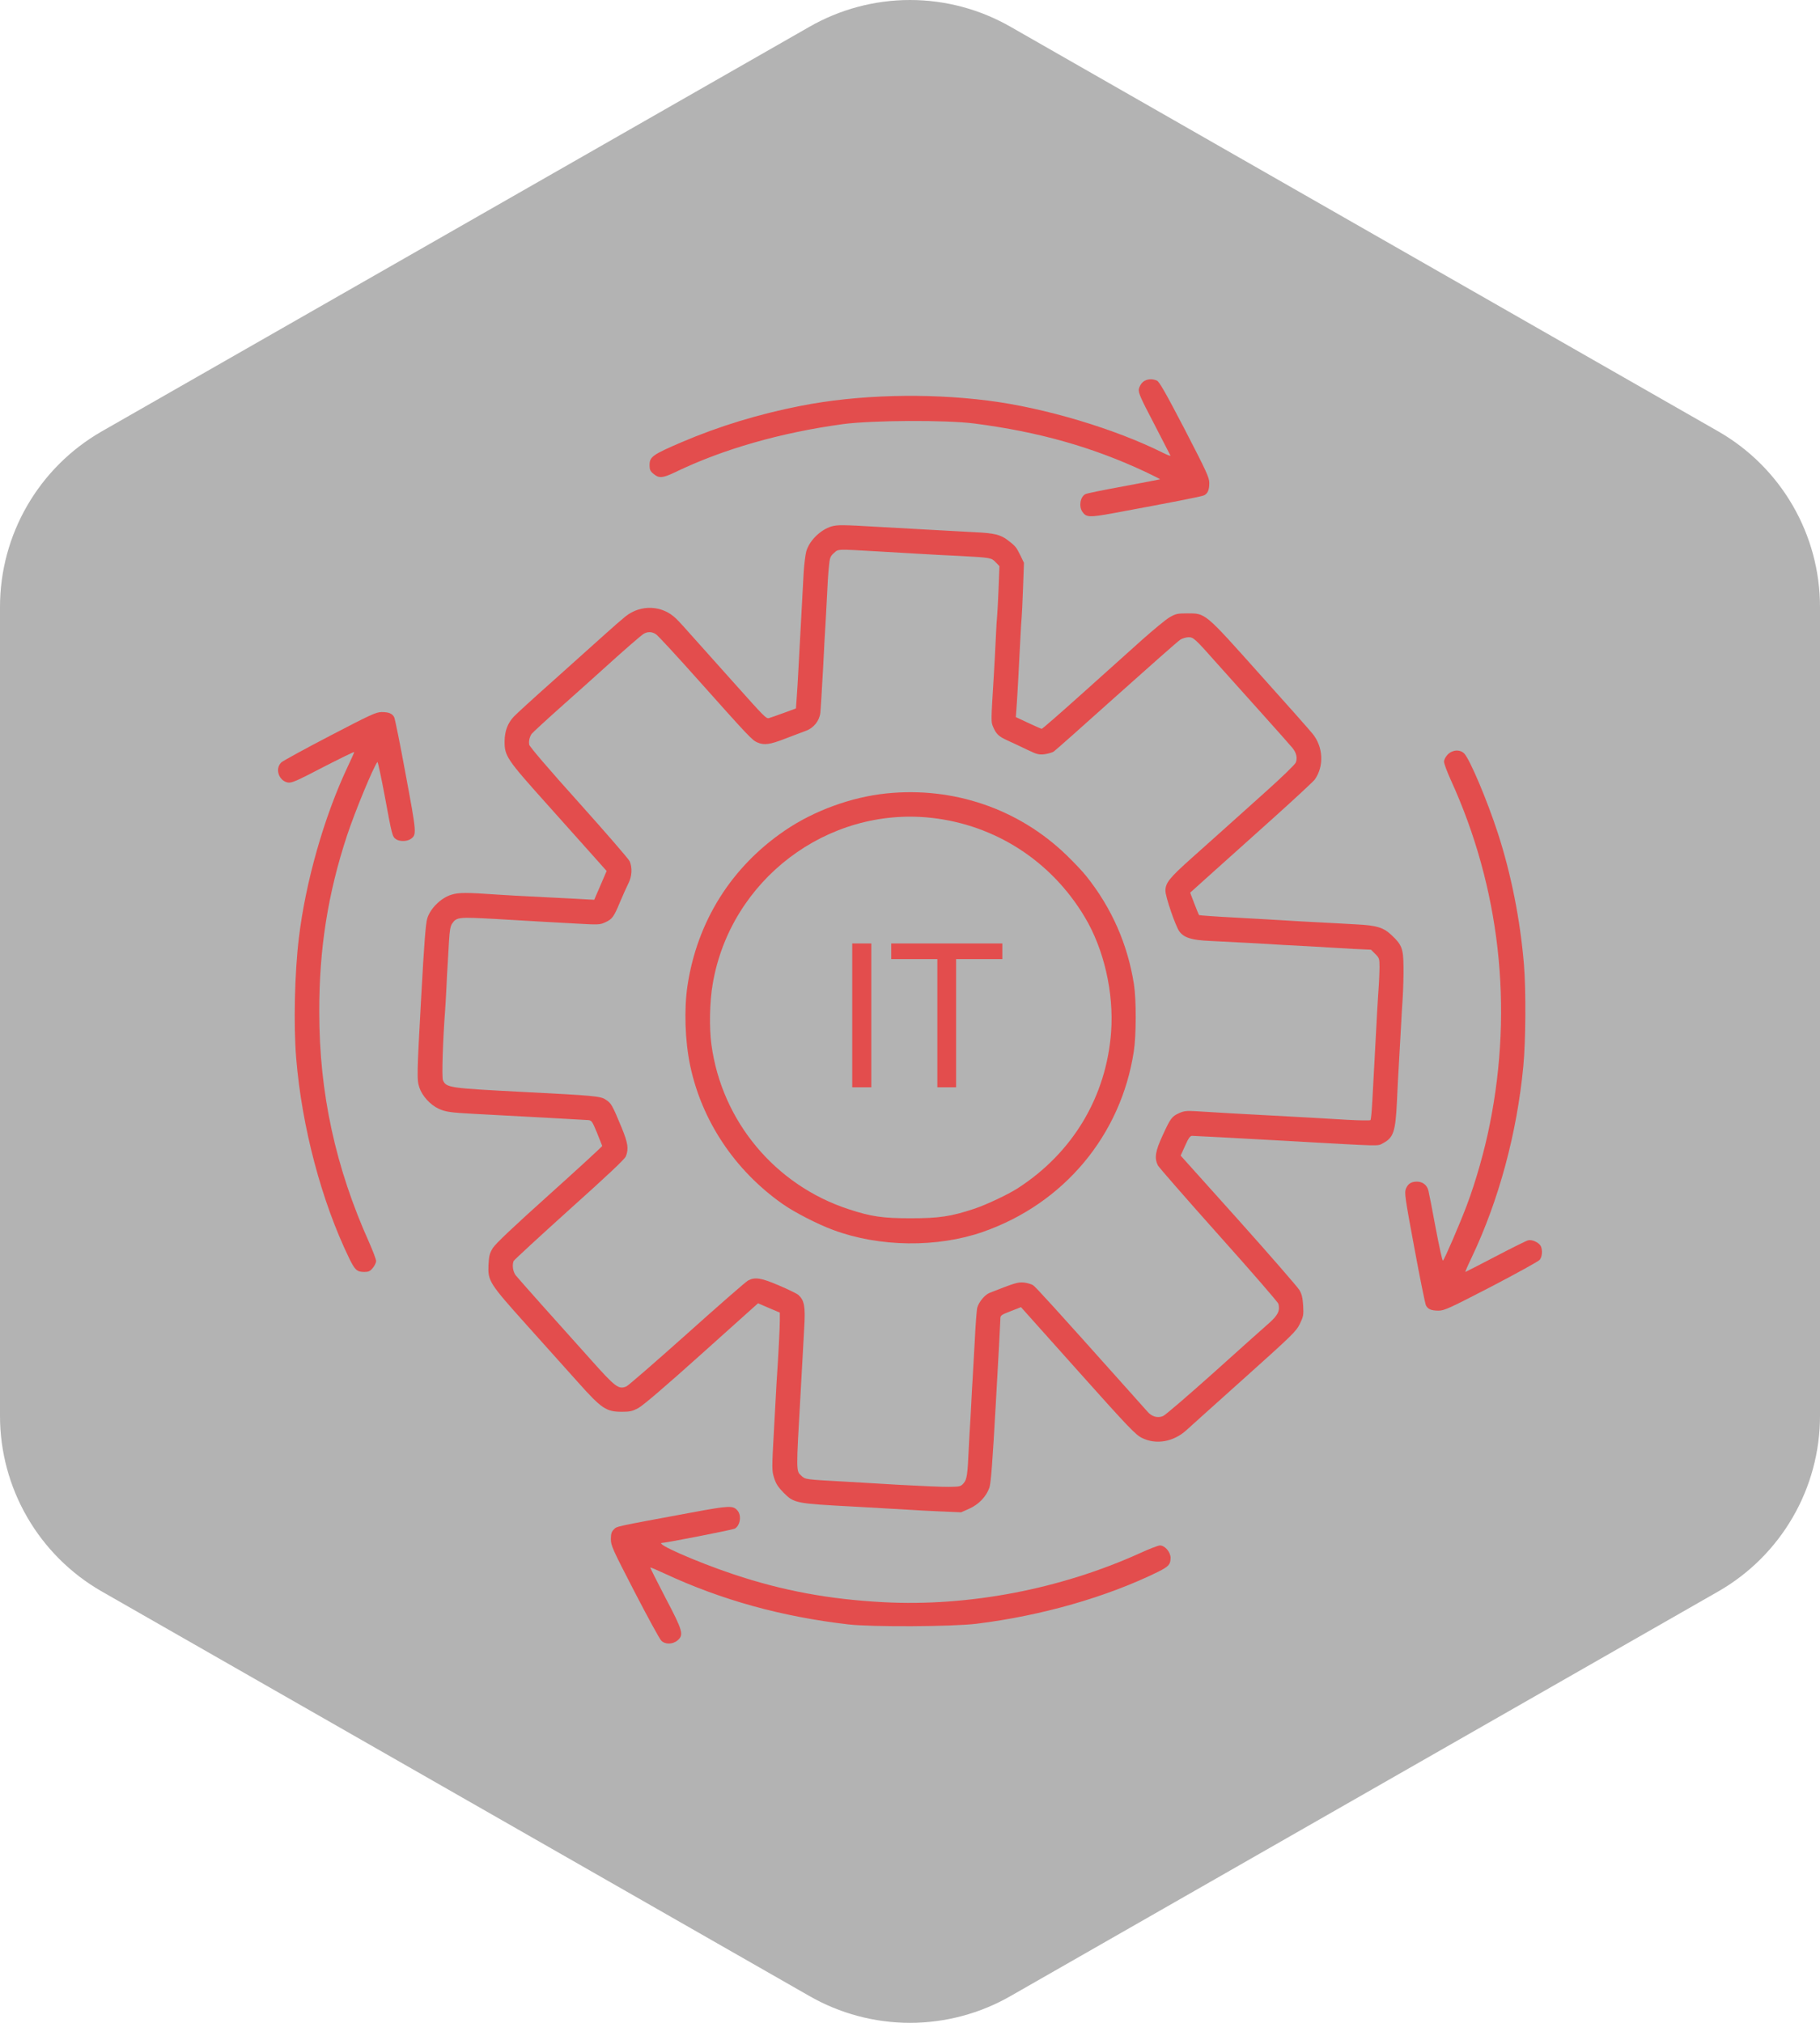
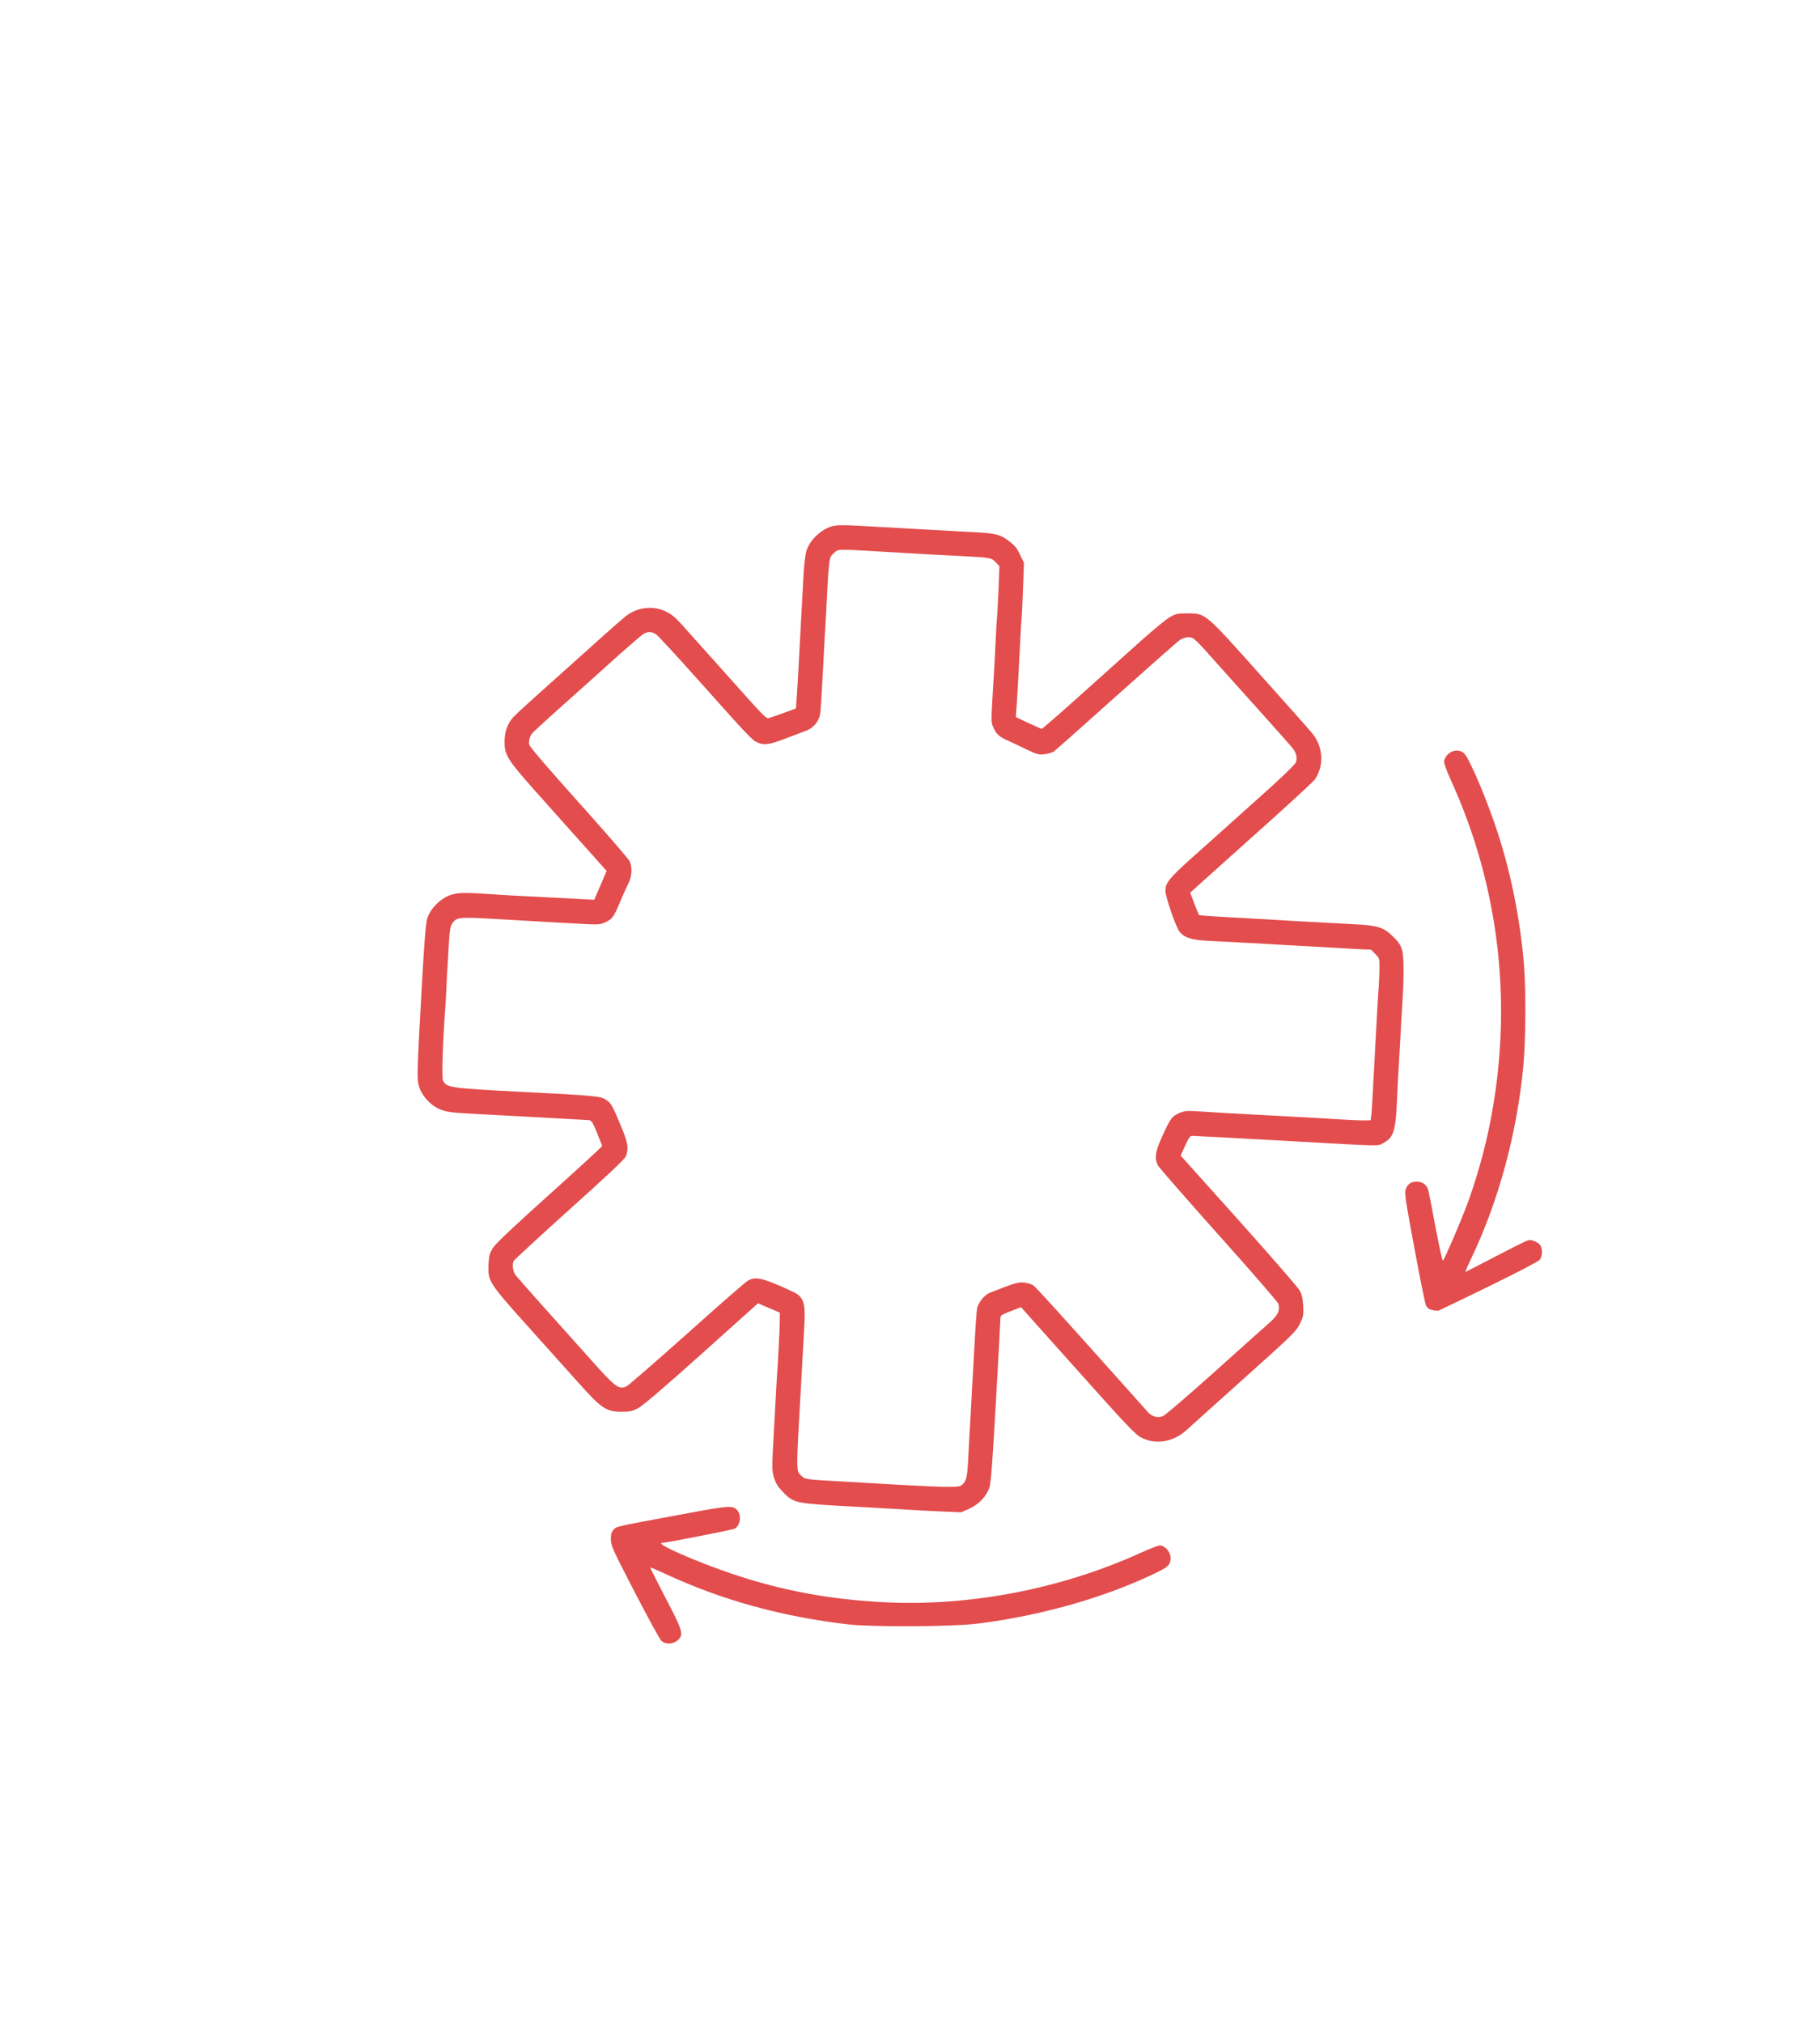
<svg xmlns="http://www.w3.org/2000/svg" width="72" height="80" viewBox="0 0 72 80" fill="none">
-   <path d="M72 56.003V23.997C71.999 22.593 71.628 21.215 70.926 20.001C70.224 18.786 69.215 17.777 68 17.075L40 1.072C38.784 0.37 37.404 0 36 0C34.596 0 33.216 0.37 32 1.072L4 17.075C2.785 17.777 1.776 18.786 1.074 20.001C0.372 21.215 0.001 22.593 0 23.997V56.003C0.001 57.407 0.372 58.785 1.074 59.999C1.776 61.214 2.785 62.223 4 62.925L32 78.928C33.216 79.63 34.596 80 36 80C37.404 80 38.784 79.63 40 78.928L68 62.925C69.215 62.223 70.224 61.214 70.926 59.999C71.628 58.785 71.999 57.407 72 56.003Z" fill="black" fill-opacity="0.3" />
-   <path d="M45.223 15.099C45.146 15.161 45.075 15.283 45.054 15.38C45.029 15.528 45.1 15.701 45.657 16.763C45.998 17.431 46.294 17.992 46.304 18.018C46.315 18.043 46.187 17.997 46.024 17.916C44.121 16.962 41.325 16.125 39.09 15.844C36.646 15.533 33.927 15.61 31.692 16.048C30.019 16.375 28.447 16.855 26.968 17.487C25.815 17.982 25.697 18.064 25.697 18.395C25.697 18.574 25.723 18.635 25.855 18.742C26.065 18.921 26.218 18.911 26.697 18.681C28.595 17.763 30.881 17.11 33.35 16.773C34.498 16.62 37.407 16.605 38.529 16.747C41.105 17.079 43.243 17.686 45.355 18.681C45.657 18.824 45.896 18.946 45.891 18.957C45.881 18.962 45.233 19.084 44.452 19.232C43.667 19.375 42.983 19.513 42.937 19.543C42.733 19.651 42.672 20.028 42.82 20.242C42.973 20.462 43.095 20.467 44.003 20.303C46.427 19.855 47.549 19.635 47.636 19.589C47.784 19.513 47.84 19.37 47.84 19.099C47.84 18.885 47.728 18.645 46.871 16.987C46.121 15.548 45.866 15.099 45.769 15.053C45.575 14.967 45.371 14.987 45.223 15.099Z" fill="#E34D4D" />
  <path d="M32.896 20.819C32.462 20.947 32.013 21.385 31.896 21.809C31.86 21.947 31.814 22.314 31.794 22.625C31.778 22.931 31.732 23.783 31.692 24.513C31.651 25.242 31.605 26.135 31.584 26.503C31.564 26.865 31.538 27.36 31.518 27.594L31.488 28.018L31.003 28.196C30.738 28.293 30.472 28.385 30.416 28.401C30.309 28.426 30.227 28.339 29.064 27.038C28.855 26.804 28.462 26.365 28.197 26.069C27.931 25.773 27.538 25.334 27.329 25.099C27.12 24.86 26.86 24.574 26.748 24.467C26.202 23.931 25.35 23.895 24.743 24.38C24.61 24.487 24.232 24.814 23.911 25.105C23.584 25.395 22.681 26.207 21.896 26.911C21.11 27.61 20.406 28.253 20.329 28.339C20.084 28.599 19.967 28.911 19.962 29.309C19.957 29.901 20.044 30.023 21.62 31.783C22.385 32.64 23.232 33.589 23.508 33.895L23.998 34.446L23.753 35.018L23.508 35.584L23.288 35.574C23.166 35.564 22.38 35.523 21.538 35.482C20.697 35.441 19.86 35.395 19.676 35.38C18.442 35.293 18.156 35.293 17.855 35.385C17.442 35.513 17.018 35.931 16.901 36.329C16.84 36.533 16.778 37.324 16.666 39.375C16.488 42.584 16.488 42.707 16.595 43.023C16.702 43.339 17.018 43.691 17.345 43.844C17.615 43.972 17.809 44.002 18.783 44.053C20.467 44.14 23.14 44.288 23.268 44.298C23.406 44.309 23.431 44.349 23.615 44.793C23.722 45.059 23.814 45.293 23.824 45.319C23.829 45.339 22.896 46.196 21.743 47.232C20.288 48.538 19.61 49.181 19.498 49.355C19.365 49.574 19.345 49.666 19.324 50.033C19.299 50.661 19.355 50.752 20.829 52.395C21.523 53.166 22.442 54.191 22.875 54.676C23.804 55.717 23.988 55.834 24.605 55.834C24.911 55.834 25.013 55.814 25.253 55.686C25.442 55.584 26.319 54.834 27.763 53.538L29.988 51.543L30.416 51.727L30.85 51.911V52.217C30.85 52.497 30.794 53.62 30.722 54.666C30.712 54.89 30.661 55.768 30.615 56.615C30.533 58.089 30.533 58.161 30.625 58.452C30.697 58.681 30.783 58.814 31.003 59.038C31.416 59.452 31.482 59.462 33.783 59.584C34.85 59.645 35.86 59.702 36.028 59.712C36.197 59.727 36.717 59.752 37.181 59.773L38.023 59.809L38.345 59.666C38.722 59.497 39.018 59.186 39.141 58.834C39.202 58.65 39.263 57.855 39.396 55.482C39.493 53.768 39.574 52.288 39.574 52.191C39.574 52.018 39.579 52.013 39.982 51.855L40.391 51.696L42.641 54.212C44.656 56.467 44.926 56.747 45.181 56.87C45.737 57.145 46.421 57.023 46.926 56.569C47.023 56.477 48.044 55.564 49.187 54.538C51.115 52.809 51.273 52.661 51.421 52.36C51.564 52.064 51.574 52.008 51.554 51.635C51.533 51.324 51.503 51.186 51.401 51.013C51.324 50.89 50.243 49.645 48.987 48.242L46.707 45.702L46.885 45.309C47.013 45.018 47.084 44.921 47.156 44.921C47.365 44.926 48.885 45.008 50.977 45.125C54.788 45.339 54.472 45.334 54.712 45.212C55.125 44.997 55.207 44.758 55.263 43.569C55.278 43.191 55.314 42.523 55.34 42.089C55.365 41.656 55.401 41.013 55.421 40.661C55.437 40.309 55.472 39.758 55.493 39.436C55.513 39.115 55.528 38.574 55.523 38.237C55.518 37.518 55.457 37.36 55.044 36.977C54.732 36.681 54.457 36.599 53.681 36.559C53.375 36.543 52.697 36.502 52.176 36.477C51.656 36.452 51.049 36.416 50.824 36.401C50.6 36.385 49.753 36.339 48.937 36.293C48.125 36.252 47.447 36.202 47.437 36.191C47.421 36.176 47.34 35.972 47.248 35.737L47.084 35.304L47.605 34.834C48.171 34.324 48.263 34.242 50.426 32.304C51.243 31.569 51.957 30.906 52.013 30.829C52.386 30.304 52.35 29.538 51.926 29.018C51.824 28.89 50.886 27.829 49.834 26.661C47.646 24.212 47.697 24.258 46.972 24.258C46.584 24.258 46.513 24.273 46.273 24.411C46.13 24.492 45.635 24.901 45.176 25.309C44.717 25.722 43.651 26.676 42.799 27.441C41.952 28.201 41.237 28.824 41.212 28.824C41.192 28.824 40.947 28.717 40.676 28.589L40.187 28.36L40.212 28.018C40.237 27.707 40.299 26.594 40.37 25.176C40.385 24.865 40.406 24.533 40.416 24.436C40.426 24.339 40.452 23.809 40.472 23.258L40.508 22.258L40.375 21.982C40.212 21.645 40.171 21.594 39.87 21.365C39.584 21.145 39.329 21.084 38.579 21.049C37.564 20.992 36.1 20.916 34.778 20.839C33.314 20.753 33.141 20.753 32.896 20.819ZM34.753 21.809C35.482 21.849 36.273 21.895 36.513 21.911C36.753 21.926 37.406 21.962 37.967 21.987C39.197 22.054 39.217 22.054 39.396 22.242L39.538 22.39L39.503 23.299C39.482 23.799 39.457 24.273 39.447 24.36C39.437 24.441 39.411 24.824 39.396 25.202C39.38 25.579 39.345 26.232 39.319 26.656C39.202 28.564 39.202 28.538 39.288 28.747C39.411 29.033 39.508 29.125 39.855 29.283C40.023 29.36 40.365 29.518 40.615 29.64C41.018 29.834 41.095 29.855 41.319 29.829C41.462 29.809 41.625 29.763 41.687 29.722C41.743 29.686 42.86 28.696 44.166 27.523C45.472 26.355 46.61 25.349 46.692 25.299C46.778 25.247 46.921 25.202 47.018 25.202C47.217 25.202 47.263 25.242 48.222 26.324C48.564 26.701 49.324 27.554 49.916 28.212C50.508 28.87 51.049 29.482 51.125 29.574C51.283 29.763 51.334 29.972 51.263 30.156C51.237 30.232 50.681 30.768 50.023 31.355C49.37 31.941 48.63 32.605 48.38 32.829C48.125 33.054 47.564 33.559 47.13 33.946C46.258 34.727 46.105 34.916 46.105 35.232C46.105 35.467 46.503 36.62 46.651 36.829C46.834 37.084 47.135 37.181 47.865 37.212C48.681 37.252 50.232 37.334 50.748 37.37C50.957 37.38 51.396 37.406 51.717 37.421C52.038 37.436 52.431 37.462 52.584 37.472C52.737 37.482 53.176 37.508 53.554 37.528L54.237 37.559L54.406 37.727C54.564 37.885 54.574 37.916 54.574 38.242C54.574 38.436 54.554 38.916 54.523 39.309C54.498 39.702 54.462 40.298 54.447 40.635C54.431 40.972 54.396 41.615 54.37 42.064C54.345 42.513 54.309 43.191 54.288 43.569C54.268 43.946 54.237 44.278 54.217 44.298C54.197 44.319 53.794 44.314 53.319 44.288C52.845 44.258 52.227 44.222 51.947 44.207C49.059 44.053 47.646 43.972 47.294 43.946C46.947 43.926 46.84 43.936 46.656 44.018C46.36 44.151 46.309 44.217 45.998 44.895C45.702 45.533 45.661 45.803 45.809 46.094C45.855 46.176 46.937 47.416 48.217 48.849C49.498 50.278 50.559 51.502 50.574 51.564C50.646 51.834 50.554 52.018 50.202 52.329C50.013 52.492 49.033 53.37 48.023 54.278C47.008 55.186 46.105 55.962 46.013 56.002C45.799 56.094 45.564 56.028 45.391 55.824C45.324 55.747 44.982 55.365 44.63 54.972C41.707 51.702 40.977 50.901 40.87 50.829C40.799 50.783 40.635 50.737 40.503 50.722C40.268 50.702 40.161 50.732 39.151 51.13C38.957 51.207 38.722 51.492 38.661 51.717C38.635 51.824 38.59 52.436 38.559 53.084C38.523 53.727 38.487 54.385 38.477 54.538C38.467 54.691 38.442 55.105 38.426 55.457C38.411 55.809 38.385 56.222 38.375 56.375C38.365 56.528 38.34 56.941 38.324 57.293C38.278 58.324 38.253 58.508 38.12 58.661C38.008 58.788 37.972 58.798 37.549 58.803C37.304 58.809 36.411 58.768 35.569 58.722C34.727 58.671 33.788 58.615 33.477 58.599C31.814 58.508 31.87 58.513 31.697 58.36C31.493 58.176 31.493 58.207 31.666 55.202C31.692 54.768 31.727 54.145 31.743 53.824C31.758 53.502 31.794 52.921 31.814 52.528C31.865 51.661 31.824 51.431 31.579 51.207C31.523 51.161 31.181 50.992 30.819 50.839C30.105 50.533 29.865 50.497 29.59 50.645C29.498 50.696 28.411 51.645 27.176 52.752C25.936 53.86 24.86 54.793 24.783 54.829C24.472 54.962 24.355 54.875 23.319 53.712C22.788 53.12 21.942 52.171 21.436 51.61C20.931 51.043 20.467 50.518 20.401 50.436C20.294 50.293 20.253 50.043 20.319 49.87C20.34 49.829 21.329 48.916 22.518 47.844C24.008 46.508 24.712 45.849 24.758 45.732C24.875 45.446 24.845 45.212 24.6 44.615C24.222 43.702 24.181 43.63 23.967 43.492C23.758 43.349 23.503 43.329 20.722 43.186C17.753 43.033 17.656 43.018 17.523 42.722C17.472 42.61 17.518 41.151 17.61 39.946C17.62 39.793 17.646 39.39 17.661 39.054C17.676 38.717 17.697 38.293 17.712 38.11C17.722 37.926 17.748 37.523 17.763 37.217C17.788 36.798 17.819 36.625 17.885 36.528C18.069 36.268 18.125 36.263 19.61 36.344C20.365 36.39 21.197 36.436 21.462 36.452C21.727 36.467 22.345 36.502 22.834 36.528C23.651 36.574 23.732 36.574 23.931 36.482C24.217 36.355 24.283 36.268 24.523 35.686C24.64 35.406 24.794 35.069 24.86 34.936C25.003 34.661 25.018 34.314 24.911 34.064C24.87 33.972 23.967 32.931 22.901 31.742C21.722 30.431 20.952 29.533 20.936 29.451C20.911 29.314 20.947 29.156 21.028 29.028C21.059 28.982 21.64 28.446 22.329 27.834C23.018 27.222 23.671 26.635 23.783 26.533C24.676 25.722 25.385 25.105 25.477 25.059C25.635 24.972 25.804 24.982 25.957 25.089C26.028 25.135 26.799 25.967 27.661 26.936C29.61 29.12 29.763 29.283 29.967 29.365C30.232 29.477 30.452 29.451 31.064 29.212C31.38 29.094 31.753 28.951 31.885 28.901C32.187 28.793 32.416 28.508 32.452 28.196C32.467 28.079 32.513 27.304 32.559 26.477C32.6 25.651 32.646 24.809 32.661 24.615C32.671 24.416 32.697 23.947 32.717 23.569C32.732 23.191 32.763 22.686 32.788 22.447C32.824 22.054 32.845 22.003 32.987 21.875C33.176 21.707 33.064 21.712 34.753 21.809Z" fill="#E34D4D" />
-   <path d="M35.058 31.38C33.681 31.523 32.211 32.059 31.068 32.834C28.936 34.278 27.578 36.441 27.196 38.992C27.058 39.931 27.099 41.166 27.303 42.14C27.762 44.324 29.068 46.283 30.951 47.609C31.41 47.936 32.354 48.421 32.966 48.645C34.793 49.324 37.084 49.349 38.89 48.717C42.089 47.599 44.349 44.895 44.854 41.579C44.951 40.946 44.956 39.548 44.859 38.926C44.614 37.36 43.987 35.921 42.987 34.666C42.854 34.492 42.492 34.11 42.186 33.814C40.288 31.982 37.711 31.105 35.058 31.38ZM36.844 32.344C39.374 32.625 41.584 34.048 42.91 36.263C43.675 37.538 44.068 39.258 43.956 40.814C43.767 43.375 42.436 45.594 40.257 46.997C39.874 47.242 39.043 47.635 38.563 47.798C37.635 48.109 37.155 48.181 36.028 48.181C34.925 48.181 34.461 48.115 33.578 47.824C30.67 46.875 28.558 44.349 28.145 41.319C28.053 40.65 28.073 39.605 28.196 38.906C28.9 34.793 32.727 31.895 36.844 32.344Z" fill="#E34D4D" />
-   <path d="M13.054 29.1C12.064 29.615 11.197 30.09 11.13 30.151C10.87 30.396 11.023 30.875 11.385 30.947C11.538 30.972 11.707 30.901 12.783 30.34C13.462 29.992 14.013 29.722 14.013 29.742C14.013 29.763 13.89 30.038 13.737 30.36C12.819 32.314 12.089 34.88 11.824 37.09C11.656 38.472 11.61 40.533 11.717 41.845C11.941 44.574 12.722 47.513 13.814 49.763C14.043 50.232 14.12 50.299 14.406 50.304C14.579 50.304 14.64 50.278 14.748 50.145C14.819 50.059 14.88 49.936 14.88 49.875C14.88 49.814 14.758 49.487 14.61 49.151C13.268 46.166 12.63 43.222 12.63 40.023C12.625 37.518 12.972 35.334 13.732 33.033C14.049 32.079 14.773 30.329 14.931 30.135C14.947 30.115 15.074 30.702 15.212 31.436C15.508 33.038 15.518 33.084 15.661 33.186C15.804 33.288 16.099 33.283 16.247 33.181C16.487 33.013 16.487 32.977 16.054 30.656C15.834 29.452 15.625 28.421 15.594 28.365C15.518 28.217 15.375 28.161 15.1 28.161C14.88 28.161 14.65 28.268 13.054 29.1Z" fill="#E34D4D" />
-   <path d="M57.273 29.839C57.187 29.931 57.126 30.043 57.126 30.125C57.126 30.196 57.243 30.513 57.386 30.829C59.335 35.089 59.87 39.814 58.937 44.462C58.733 45.492 58.391 46.701 58.034 47.65C57.773 48.349 57.156 49.783 57.085 49.854C57.059 49.88 56.937 49.303 56.799 48.584C56.666 47.859 56.534 47.186 56.508 47.084C56.452 46.865 56.279 46.732 56.054 46.732C55.83 46.732 55.702 46.814 55.62 47.008C55.554 47.166 55.58 47.354 55.952 49.349C56.172 50.548 56.381 51.569 56.411 51.625C56.488 51.778 56.626 51.834 56.911 51.834C57.136 51.834 57.345 51.737 58.993 50.885C59.998 50.359 60.865 49.885 60.911 49.824C61.013 49.701 61.029 49.431 60.952 49.278C60.876 49.135 60.605 49.013 60.452 49.053C60.381 49.069 59.799 49.359 59.156 49.696C58.518 50.028 57.983 50.303 57.972 50.303C57.957 50.303 58.069 50.043 58.222 49.727C59.294 47.472 60.013 44.809 60.263 42.171C60.36 41.16 60.37 39.166 60.289 38.161C60.146 36.406 59.784 34.574 59.258 32.956C58.845 31.681 58.156 30.048 57.932 29.808C57.768 29.63 57.467 29.645 57.273 29.839Z" fill="#E34D4D" />
+   <path d="M57.273 29.839C57.187 29.931 57.126 30.043 57.126 30.125C57.126 30.196 57.243 30.513 57.386 30.829C59.335 35.089 59.87 39.814 58.937 44.462C58.733 45.492 58.391 46.701 58.034 47.65C57.773 48.349 57.156 49.783 57.085 49.854C57.059 49.88 56.937 49.303 56.799 48.584C56.666 47.859 56.534 47.186 56.508 47.084C56.452 46.865 56.279 46.732 56.054 46.732C55.83 46.732 55.702 46.814 55.62 47.008C55.554 47.166 55.58 47.354 55.952 49.349C56.172 50.548 56.381 51.569 56.411 51.625C56.488 51.778 56.626 51.834 56.911 51.834C59.998 50.359 60.865 49.885 60.911 49.824C61.013 49.701 61.029 49.431 60.952 49.278C60.876 49.135 60.605 49.013 60.452 49.053C60.381 49.069 59.799 49.359 59.156 49.696C58.518 50.028 57.983 50.303 57.972 50.303C57.957 50.303 58.069 50.043 58.222 49.727C59.294 47.472 60.013 44.809 60.263 42.171C60.36 41.16 60.37 39.166 60.289 38.161C60.146 36.406 59.784 34.574 59.258 32.956C58.845 31.681 58.156 30.048 57.932 29.808C57.768 29.63 57.467 29.645 57.273 29.839Z" fill="#E34D4D" />
  <path d="M27.329 59.824C24.273 60.39 24.411 60.36 24.283 60.487C24.192 60.579 24.166 60.661 24.166 60.875C24.166 61.125 24.237 61.278 25.105 62.957C25.62 63.952 26.095 64.819 26.156 64.88C26.309 65.043 26.61 65.038 26.804 64.875C27.059 64.656 27.018 64.502 26.324 63.186C25.987 62.538 25.717 62.002 25.727 61.992C25.732 61.982 25.987 62.089 26.294 62.232C28.554 63.283 30.926 63.936 33.554 64.242C34.493 64.35 37.666 64.334 38.63 64.217C41.202 63.901 43.783 63.161 45.819 62.161C46.232 61.952 46.304 61.875 46.309 61.615C46.309 61.38 46.084 61.12 45.885 61.12C45.819 61.12 45.462 61.258 45.095 61.426C41.962 62.844 38.334 63.543 34.957 63.365C32.809 63.252 30.962 62.911 29.023 62.263C27.554 61.773 25.84 61.018 26.202 61.018C26.35 61.018 28.977 60.502 29.064 60.457C29.278 60.344 29.345 59.946 29.181 59.747C29.003 59.533 28.87 59.538 27.329 59.824Z" fill="#E34D4D" />
-   <path d="M34.469 37.312V43H33.715V37.312H34.469ZM37.824 37.312V43H37.082V37.312H37.824ZM39.652 37.312V37.93H35.258V37.312H39.652Z" fill="#E34D4D" />
</svg>